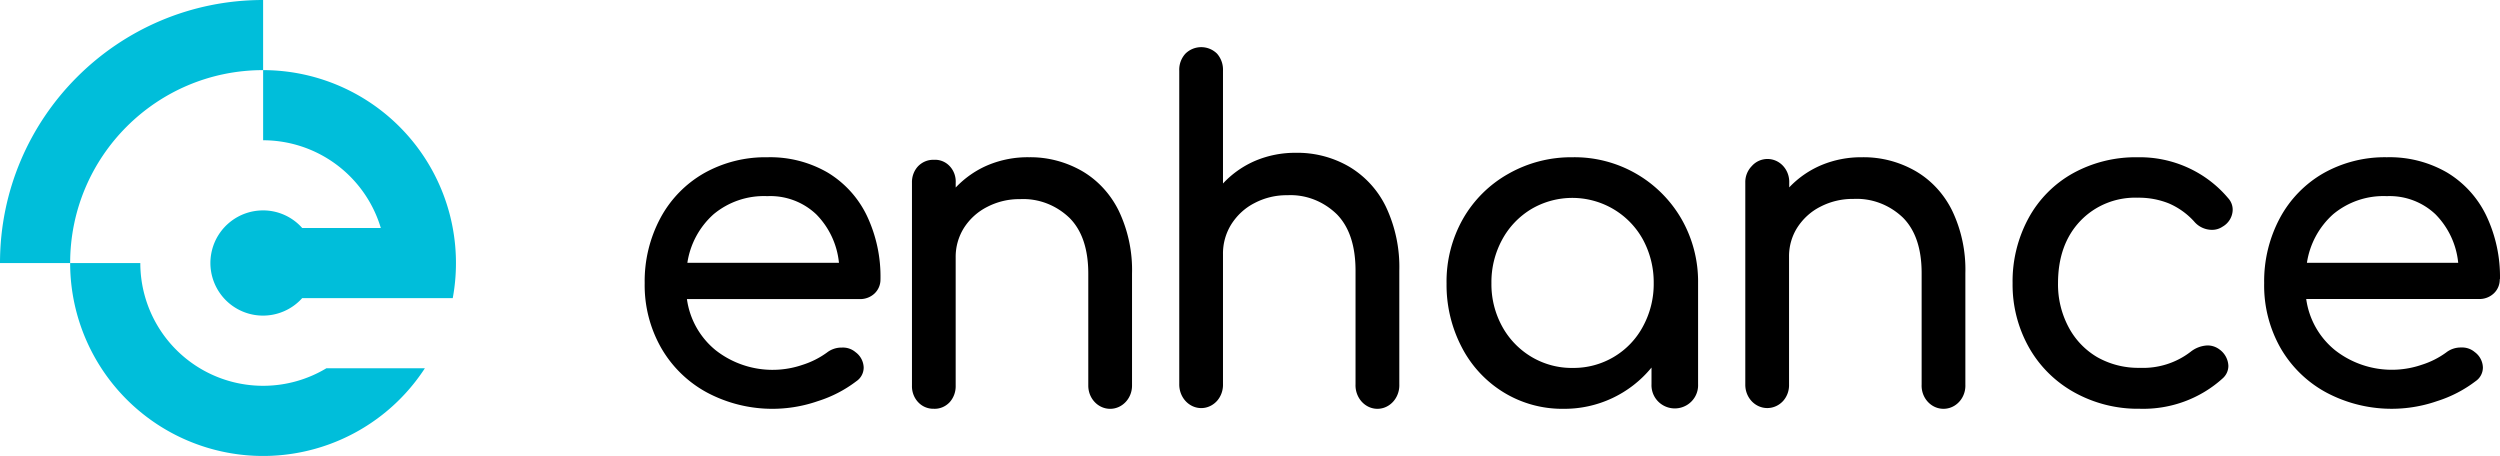
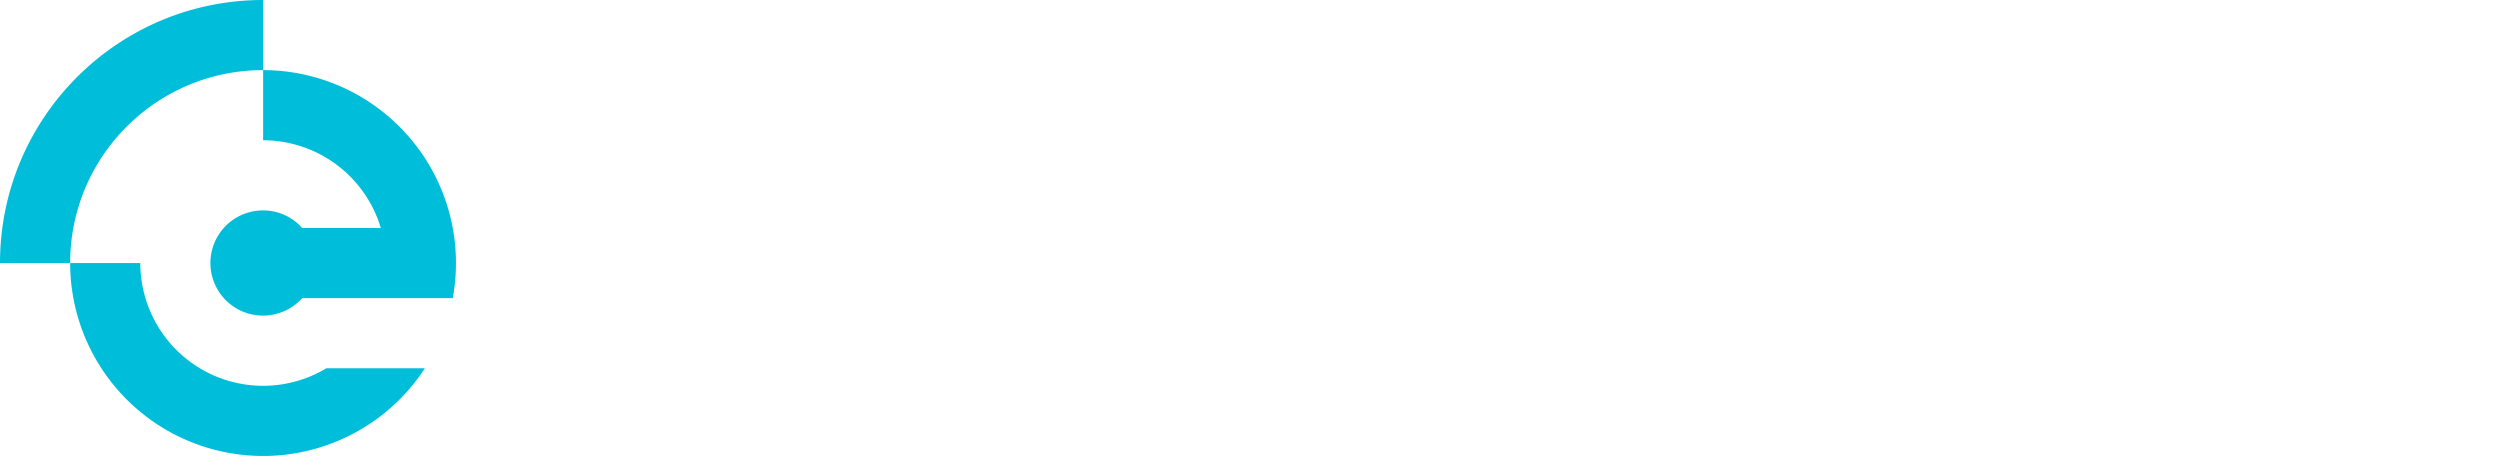
<svg xmlns="http://www.w3.org/2000/svg" width="159" height="29">
-   <path d="M55.998 17.754a1.22 1.22 0 0 1-.373.908c-.257.242-.6.371-.954.359H43.689c.174 1.279.829 2.443 1.833 3.258a5.87 5.87 0 0 0 5.522.924 5.41 5.41 0 0 0 1.548-.779c.272-.212.609-.325.954-.318.315-.017.625.087.865.291.316.228.507.59.519.979a1.05 1.05 0 0 1-.462.867 7.98 7.98 0 0 1-2.444 1.266 8.84 8.84 0 0 1-7.035-.532 7.43 7.43 0 0 1-2.932-2.841 8.04 8.04 0 0 1-1.055-4.125A8.51 8.51 0 0 1 42 13.873a7.2 7.2 0 0 1 2.773-2.855 7.95 7.95 0 0 1 4.032-1.016 7.28 7.28 0 0 1 3.845.979 6.48 6.48 0 0 1 2.484 2.74 9.04 9.04 0 0 1 .865 4.04v-.007zm-7.195-5.279a5 5 0 0 0-3.424 1.155 5.18 5.18 0 0 0-1.663 3.085h9.642a5.1 5.1 0 0 0-1.446-3.085c-.836-.79-1.958-1.207-3.109-1.155zm16.619-2.474c1.179-.021 2.344.279 3.384.87 1.001.579 1.817 1.46 2.345 2.531a8.74 8.74 0 0 1 .846 4.006v7.118c0 .814-.623 1.475-1.391 1.475s-1.391-.66-1.391-1.475v-7.118c0-1.563-.396-2.744-1.189-3.544-.859-.826-1.992-1.257-3.15-1.199a4.42 4.42 0 0 0-2.089.493 3.77 3.77 0 0 0-1.474 1.328 3.46 3.46 0 0 0-.532 1.882v8.154c.012.392-.126.773-.381 1.057-.266.284-.632.436-1.009.418a1.31 1.31 0 0 1-.996-.418c-.263-.279-.406-.662-.394-1.056V11.611c-.009-.39.134-.767.394-1.043.268-.271.627-.417.997-.404a1.27 1.27 0 0 1 1.009.404c.266.282.405.672.381 1.07v.289c.592-.623 1.297-1.111 2.073-1.434A6.56 6.56 0 0 1 65.422 10h0zm17-.283a6.54 6.54 0 0 1 3.383.881 6.01 6.01 0 0 1 2.345 2.564 8.95 8.95 0 0 1 .846 4.058v7.21c.025.551-.235 1.073-.676 1.356a1.31 1.31 0 0 1-1.432 0c-.441-.284-.701-.805-.676-1.356v-7.21c0-1.583-.395-2.78-1.185-3.59-.86-.837-1.994-1.274-3.153-1.215a4.37 4.37 0 0 0-2.086.499c-.594.3-1.102.765-1.474 1.346a3.51 3.51 0 0 0-.532 1.907v8.26c.012.397-.126.783-.381 1.07-.399.442-1.009.578-1.539.341s-.871-.796-.861-1.412V4.504a1.51 1.51 0 0 1 .394-1.094 1.43 1.43 0 0 1 2.006 0 1.54 1.54 0 0 1 .381 1.088v7.172a6.09 6.09 0 0 1 2.073-1.452c.818-.34 1.689-.509 2.566-.499zm17.602.283a7.85 7.85 0 0 1 6.914 3.92 8 8 0 0 1 1.06 4.079v6.432a1.47 1.47 0 0 1-.719 1.334 1.49 1.49 0 0 1-1.524 0 1.47 1.47 0 0 1-.719-1.334v-1.056A7.15 7.15 0 0 1 99.434 26c-1.337.016-2.652-.344-3.791-1.039s-2.06-1.687-2.67-2.867c-.655-1.254-.989-2.65-.972-4.062a8.08 8.08 0 0 1 1.043-4.11 7.61 7.61 0 0 1 2.888-2.867 8.07 8.07 0 0 1 4.091-1.053h0zm0 13.399c1.871.022 3.596-.998 4.47-2.641a5.64 5.64 0 0 0 .682-2.752 5.72 5.72 0 0 0-.682-2.766c-.663-1.212-1.794-2.104-3.133-2.471s-2.77-.178-3.966.525c-.784.472-1.426 1.144-1.858 1.947a5.65 5.65 0 0 0-.682 2.766 5.57 5.57 0 0 0 .682 2.752c.434.797 1.076 1.465 1.858 1.933a5.01 5.01 0 0 0 2.629.708zm18.405-13.399c1.177-.02 2.339.278 3.377.866 1.002.575 1.819 1.452 2.346 2.519.592 1.234.883 2.604.845 3.987v7.085c.025.542-.235 1.054-.675 1.333a1.33 1.33 0 0 1-1.431 0c-.44-.279-.7-.791-.675-1.333v-7.085c0-1.556-.395-2.731-1.184-3.527-.862-.826-2-1.255-3.162-1.194a4.44 4.44 0 0 0-2.084.49c-.593.295-1.101.752-1.472 1.322-.354.553-.539 1.206-.531 1.874v8.116c.012.39-.126.769-.381 1.052-.4.433-1.009.566-1.538.334s-.871-.781-.863-1.386v-12.85a1.45 1.45 0 0 1 .41-1.038 1.33 1.33 0 0 1 1.541-.34c.531.237.867.797.843 1.405v.287a6.06 6.06 0 0 1 2.071-1.427 6.57 6.57 0 0 1 2.564-.49h0zm17.664 15.996a8.33 8.33 0 0 1-4.167-1.041c-1.216-.674-2.217-1.669-2.891-2.871a8.13 8.13 0 0 1-1.034-4.067 8.42 8.42 0 0 1 1.013-4.142 7.21 7.21 0 0 1 2.829-2.857 8.25 8.25 0 0 1 4.108-1.017c2.22-.041 4.339.915 5.755 2.596.191.205.296.474.293.752-.012.443-.257.848-.648 1.068a1.17 1.17 0 0 1-.672.2 1.49 1.49 0 0 1-1.141-.542 4.66 4.66 0 0 0-1.599-1.139c-.629-.251-1.303-.374-1.982-.363-1.38-.047-2.714.495-3.657 1.488-.937.99-1.407 2.303-1.41 3.939a5.77 5.77 0 0 0 .662 2.786 4.82 4.82 0 0 0 1.833 1.929 5.3 5.3 0 0 0 2.705.678c1.165.05 2.31-.311 3.229-1.017a1.85 1.85 0 0 1 1.086-.407 1.26 1.26 0 0 1 .762.261 1.35 1.35 0 0 1 .558 1.041c-.002.294-.126.575-.345.776-1.435 1.307-3.335 2.007-5.29 1.949zm22.892-8.243a1.21 1.21 0 0 1-.377.904c-.257.242-.6.371-.953.359h-10.98c.175 1.279.831 2.444 1.836 3.257a5.86 5.86 0 0 0 5.517.924c.555-.174 1.077-.437 1.547-.779a1.5 1.5 0 0 1 .953-.318c.315-.017.625.087.865.291.316.229.508.592.519.982a1.05 1.05 0 0 1-.461.867 7.99 7.99 0 0 1-2.44 1.266 8.84 8.84 0 0 1-7.037-.532 7.43 7.43 0 0 1-2.931-2.841c-.711-1.257-1.071-2.681-1.042-4.124-.023-1.441.32-2.865.998-4.138a7.22 7.22 0 0 1 2.772-2.855 7.94 7.94 0 0 1 4.031-1.016 7.28 7.28 0 0 1 3.844.979c1.077.652 1.941 1.604 2.484 2.739a9.05 9.05 0 0 1 .869 4.04l-.014-.007zm-7.179-5.279c-1.246-.055-2.467.357-3.423 1.155a5.18 5.18 0 0 0-1.663 3.085h9.622a5.1 5.1 0 0 0-1.445-3.085 4.24 4.24 0 0 0-3.091-1.155h0z" fill="#000" />
  <path d="M16.735 13.382c-1.538-.003-2.88 1.043-3.253 2.534s.319 3.045 1.677 3.766 3.033.423 4.06-.721h9.576a12.27 12.27 0 0 0-2.632-10.076c-2.33-2.801-5.785-4.423-9.429-4.425V0C7.493 0 0 7.491 0 16.731h4.462a12.27 12.27 0 0 0 8.783 11.761c5.208 1.545 10.813-.518 13.777-5.07h-6.264c-2.413 1.449-5.418 1.488-7.868.103a7.81 7.81 0 0 1-3.966-6.794H4.462c0-6.777 5.495-12.271 12.273-12.271v4.461a7.82 7.82 0 0 1 7.485 5.579H19.22c-.63-.711-1.535-1.118-2.485-1.119z" fill="#00beda" />
</svg>